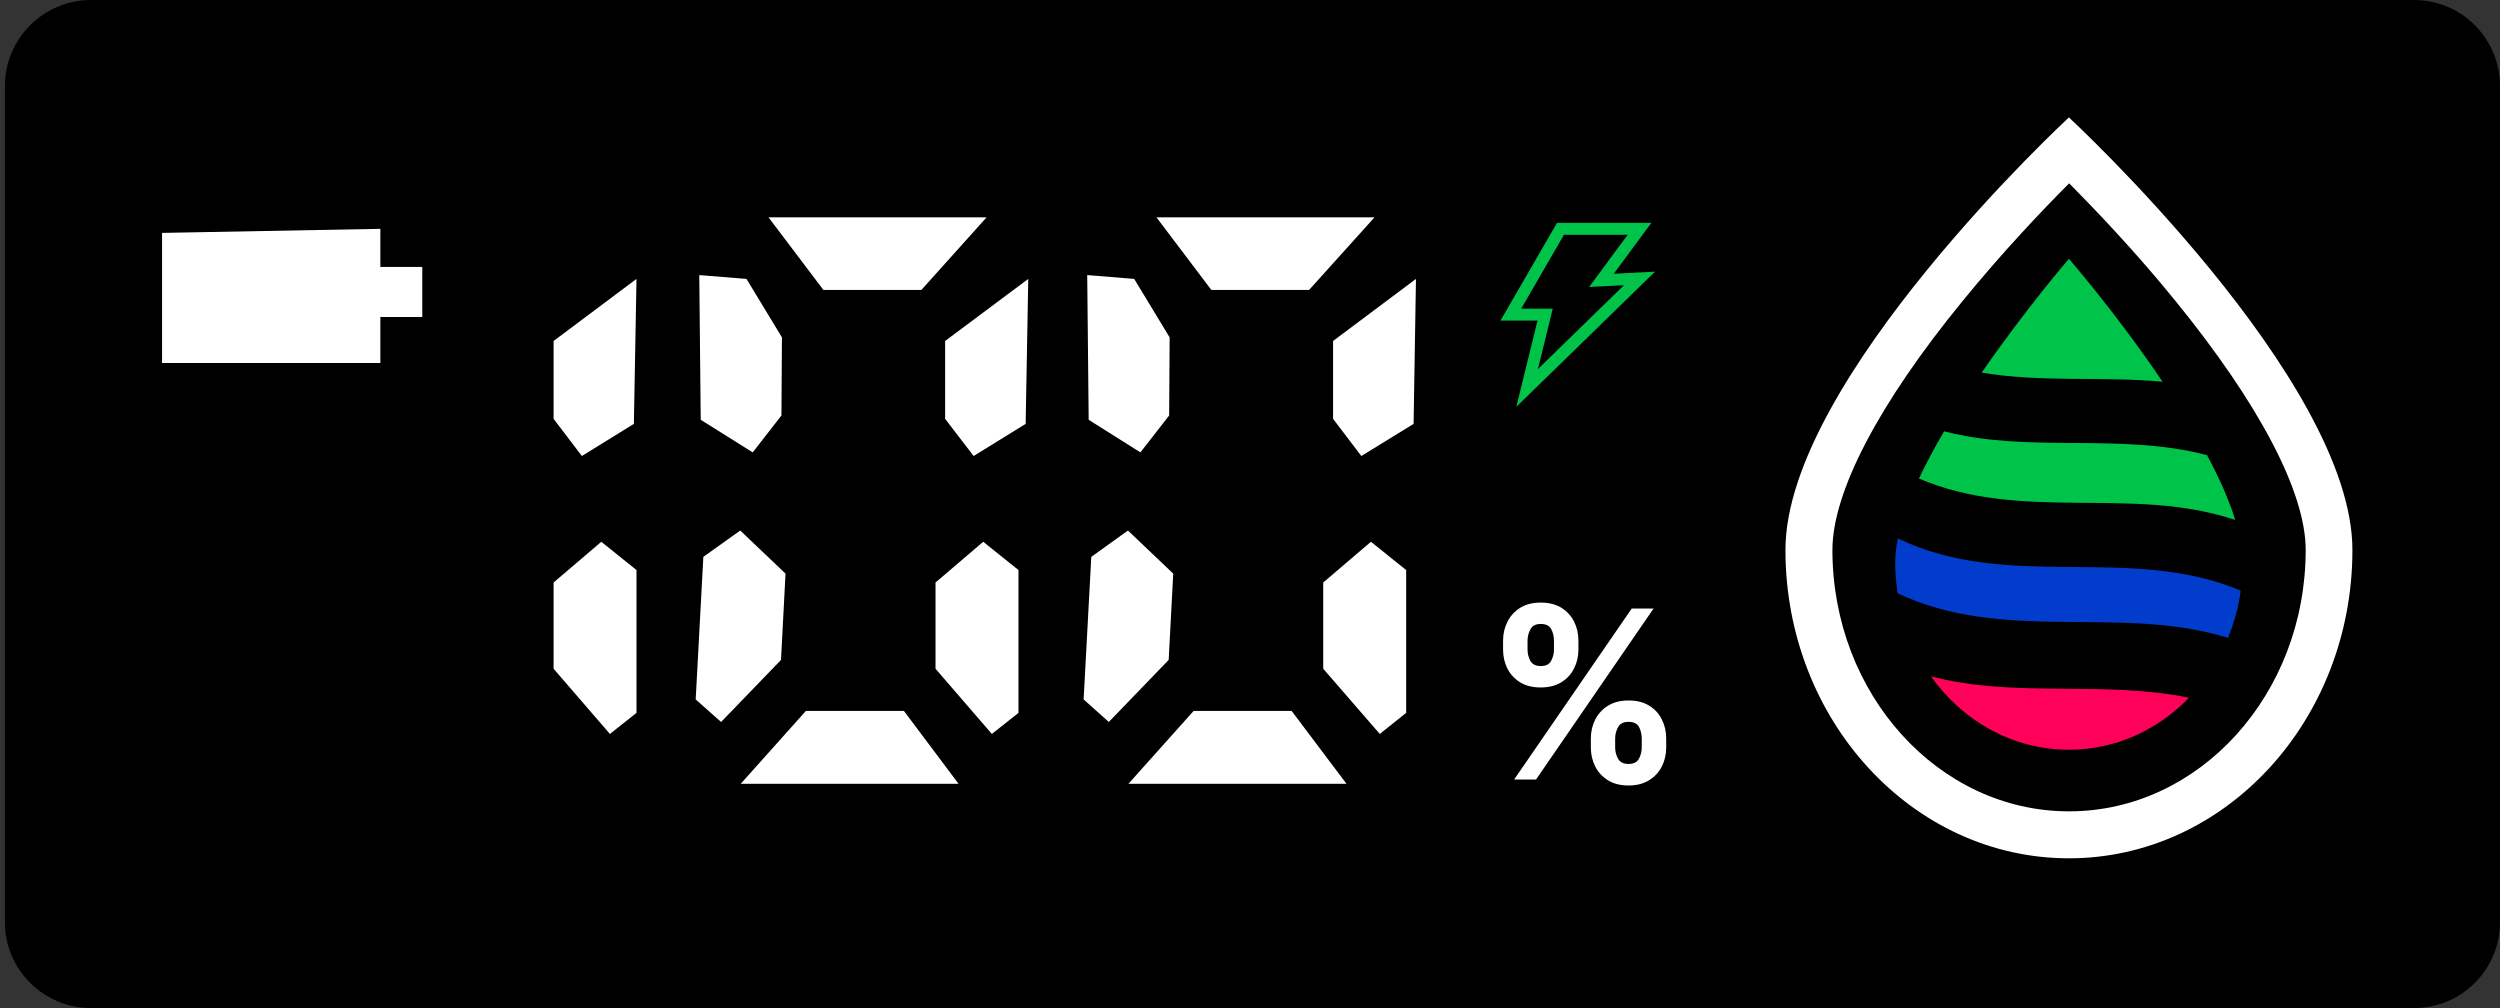
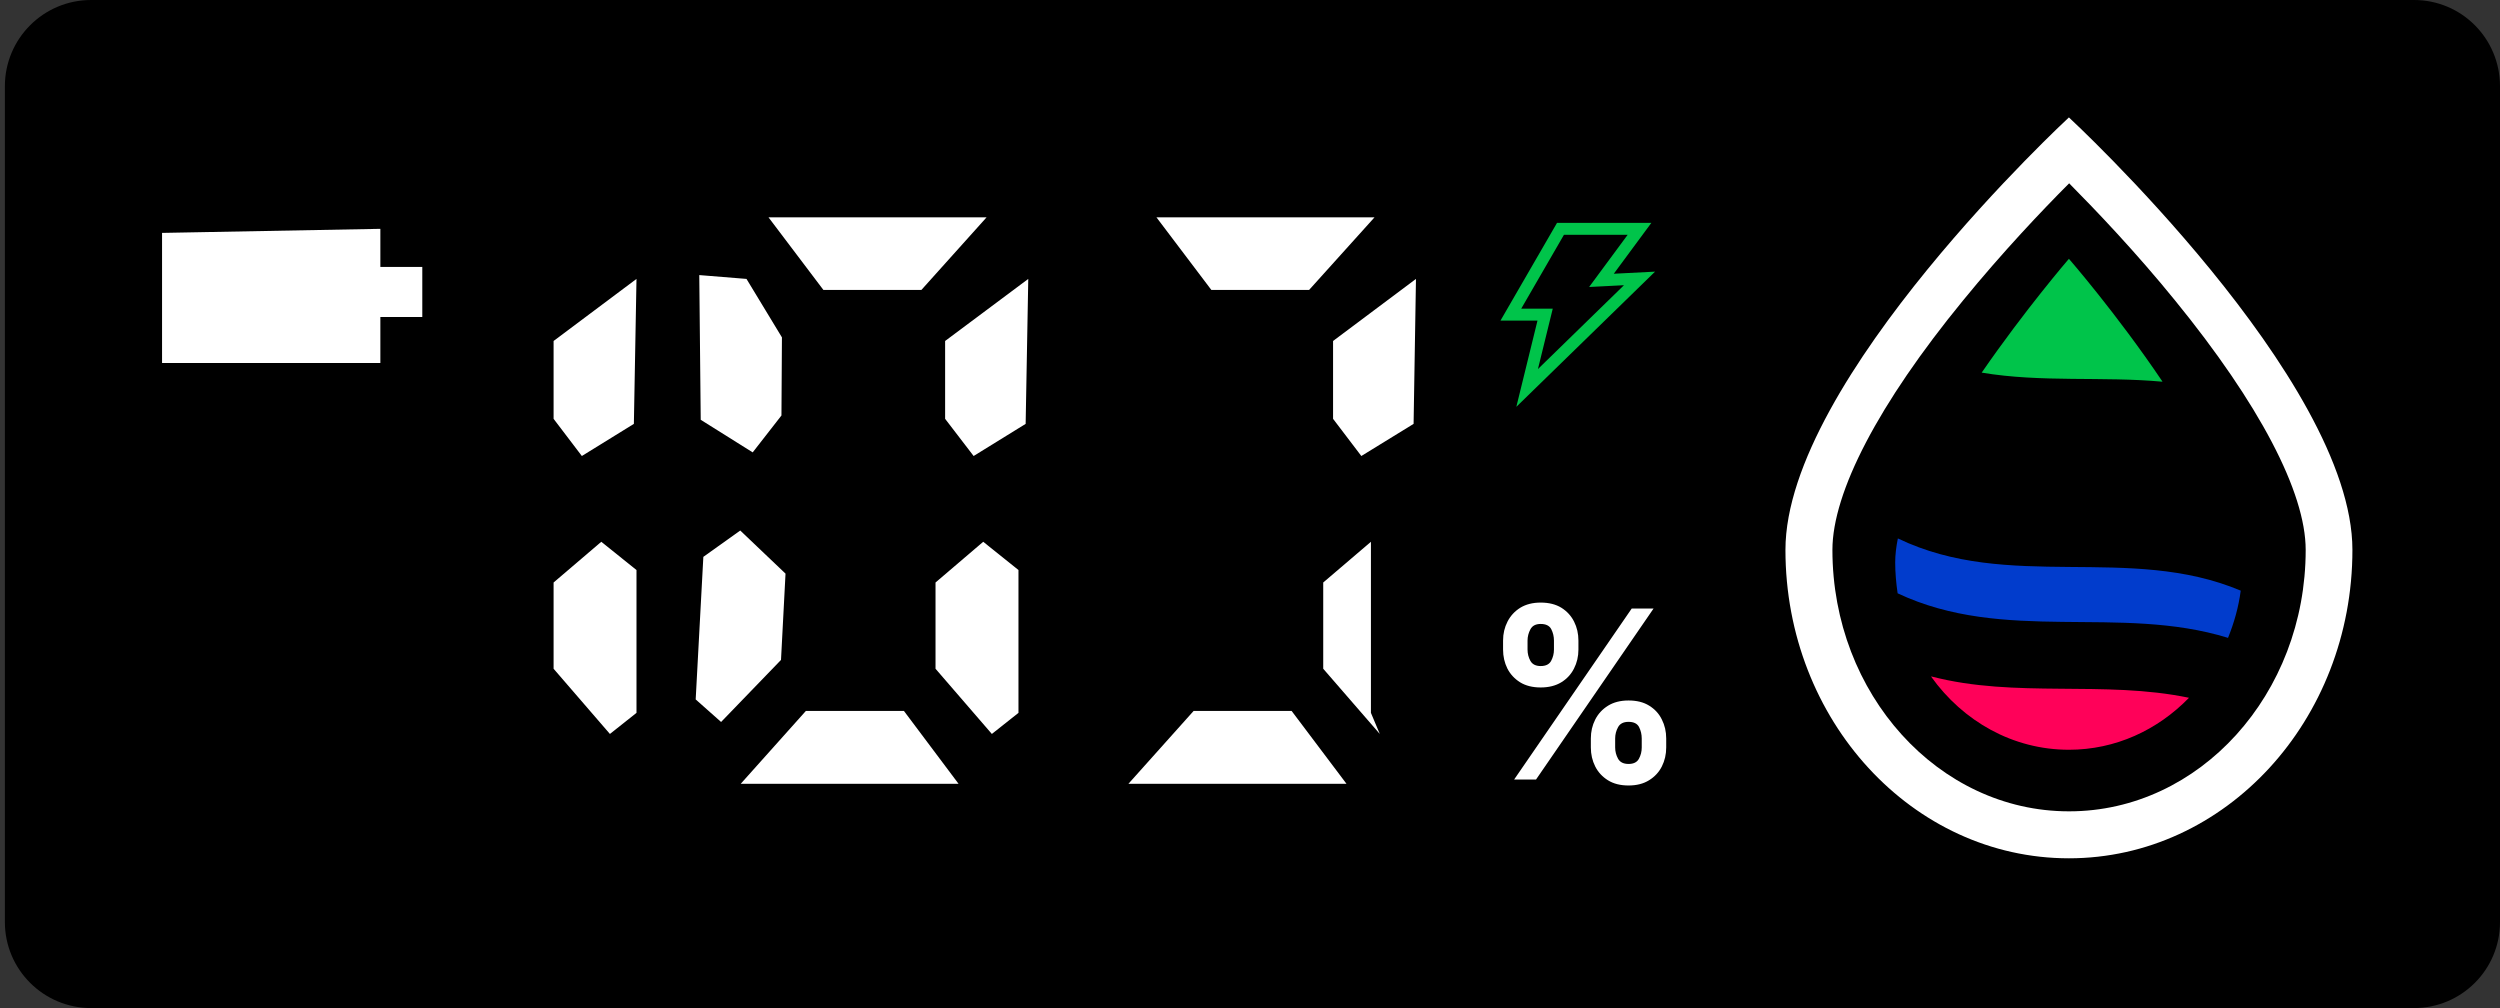
<svg xmlns="http://www.w3.org/2000/svg" width="62" height="25" viewBox="0 0 62 25" fill="none">
  <rect x="0" y="0" width="62" height="25" fill="#333333" stroke="none" />
  <path d="M59.867 25H2.26C1.078 25 0.121 24.043 0.121 22.867V2.139C0.121 0.957 1.078 0 2.26 0H59.867C61.049 0 62 0.957 62 2.139V22.867C62 24.049 61.043 25 59.867 25Z" fill="black" />
  <path d="M28.68 5.39H34.088L32.466 7.19H30.041L28.68 5.39Z" fill="white" />
  <path d="M33.393 19.438H27.985L29.602 17.631H32.032L33.393 19.438Z" fill="white" />
-   <path d="M32.816 14.446L33.999 13.436L34.873 14.137V17.679L34.219 18.202L32.816 16.585V14.446Z" fill="white" />
-   <path d="M29.096 14.226L27.973 13.157L27.064 13.81L26.874 17.346L27.498 17.905L28.983 16.366L29.096 14.226Z" fill="white" />
+   <path d="M32.816 14.446L33.999 13.436V17.679L34.219 18.202L32.816 16.585V14.446Z" fill="white" />
  <path d="M33.06 8.456L35.116 6.917L35.057 10.512L33.761 11.309L33.06 10.387V8.456Z" fill="white" />
-   <path d="M29.007 8.367L28.128 6.917L26.963 6.822L26.999 10.411L28.282 11.219L28.995 10.304L29.007 8.367Z" fill="white" />
  <path d="M19.059 5.39H24.467L22.851 7.19H20.42L19.059 5.39Z" fill="white" />
  <path d="M23.772 19.438H18.37L19.986 17.631H22.417L23.772 19.438Z" fill="white" />
  <path d="M23.201 14.446L24.384 13.436L25.258 14.137V17.679L24.598 18.202L23.201 16.585V14.446Z" fill="white" />
  <path d="M19.481 14.226L18.358 13.157L17.443 13.81L17.253 17.346L17.883 17.905L19.369 16.366L19.481 14.226Z" fill="white" />
  <path d="M23.439 8.456L25.501 6.917L25.436 10.512L24.146 11.309L23.439 10.387V8.456Z" fill="white" />
  <path d="M19.392 8.367L18.513 6.917L17.342 6.822L17.378 10.411L18.667 11.219L19.38 10.304L19.392 8.367Z" fill="white" />
  <path d="M13.729 14.446L14.912 13.436L15.785 14.137V17.679L15.126 18.202L13.729 16.585V14.446Z" fill="white" />
  <path d="M13.729 8.456L15.785 6.917L15.72 10.512L14.43 11.309L13.729 10.387V8.456Z" fill="white" />
  <path d="M4.019 5.776V9.003H9.433V7.862H10.473V6.62H9.433V5.675L4.019 5.776Z" fill="white" />
  <path d="M39.453 18.538V18.314C39.453 18.144 39.489 17.988 39.561 17.846C39.634 17.702 39.74 17.588 39.878 17.502C40.018 17.415 40.188 17.372 40.388 17.372C40.591 17.372 40.761 17.414 40.899 17.5C41.039 17.586 41.144 17.7 41.214 17.844C41.286 17.986 41.322 18.143 41.322 18.314V18.538C41.322 18.708 41.286 18.864 41.214 19.008C41.142 19.15 41.037 19.264 40.897 19.35C40.758 19.437 40.588 19.48 40.388 19.48C40.185 19.48 40.014 19.437 39.876 19.35C39.738 19.264 39.633 19.15 39.561 19.008C39.489 18.864 39.453 18.708 39.453 18.538ZM40.056 18.314V18.538C40.056 18.636 40.08 18.728 40.127 18.815C40.175 18.902 40.262 18.946 40.388 18.946C40.513 18.946 40.599 18.903 40.645 18.817C40.692 18.732 40.715 18.639 40.715 18.538V18.314C40.715 18.213 40.693 18.119 40.649 18.032C40.605 17.945 40.517 17.902 40.388 17.902C40.263 17.902 40.177 17.945 40.129 18.032C40.081 18.119 40.056 18.213 40.056 18.314ZM37.276 16.11V15.886C37.276 15.715 37.313 15.558 37.386 15.416C37.459 15.273 37.565 15.158 37.703 15.072C37.843 14.987 38.011 14.944 38.209 14.944C38.413 14.944 38.584 14.987 38.722 15.072C38.86 15.158 38.965 15.273 39.037 15.416C39.109 15.558 39.145 15.715 39.145 15.886V16.11C39.145 16.281 39.108 16.438 39.035 16.58C38.963 16.723 38.858 16.837 38.718 16.922C38.58 17.006 38.41 17.049 38.209 17.049C38.007 17.049 37.836 17.006 37.697 16.92C37.559 16.833 37.454 16.719 37.382 16.578C37.312 16.436 37.276 16.28 37.276 16.11ZM37.883 15.886V16.11C37.883 16.211 37.907 16.304 37.954 16.39C38.002 16.475 38.087 16.518 38.209 16.518C38.336 16.518 38.422 16.475 38.468 16.39C38.514 16.304 38.538 16.211 38.538 16.11V15.886C38.538 15.786 38.516 15.692 38.472 15.605C38.427 15.518 38.34 15.474 38.209 15.474C38.086 15.474 38.001 15.518 37.954 15.607C37.907 15.695 37.883 15.788 37.883 15.886ZM37.55 19.333L40.467 15.091H41.009L38.093 19.333H37.55Z" fill="white" />
  <path d="M38.7 5.675L37.469 7.803H38.319L37.873 9.621L40.66 6.905L39.716 6.953L40.66 5.675H38.7Z" stroke="#00C44A" stroke-width="0.297" stroke-miterlimit="10" />
  <path d="M51.309 2.912C51.309 2.912 44.279 9.413 44.279 13.638C44.279 17.863 47.429 21.286 51.309 21.286C55.19 21.286 58.34 17.863 58.34 13.638C58.34 9.413 51.309 2.912 51.309 2.912ZM51.309 20.121C48.077 20.121 45.444 17.215 45.444 13.638C45.444 12.206 46.591 10.007 48.683 7.452C49.663 6.252 50.65 5.212 51.315 4.546C51.975 5.212 52.968 6.252 53.942 7.452C56.028 10.013 57.181 12.206 57.181 13.638C57.181 17.215 54.548 20.121 51.315 20.121" fill="white" />
  <path d="M55.57 14.648C52.801 13.483 49.818 14.678 47.067 13.353C47.025 13.561 47.001 13.763 47.001 13.947C47.001 14.209 47.025 14.464 47.061 14.714C49.711 15.962 52.563 14.987 55.255 15.819C55.404 15.45 55.517 15.058 55.57 14.648Z" fill="#013CCC" />
-   <path d="M54.744 11.291C52.599 10.72 50.359 11.249 48.214 10.697C47.982 11.089 47.774 11.481 47.59 11.867C50.139 12.961 52.861 12.034 55.434 12.895C55.279 12.39 55.035 11.849 54.738 11.297" fill="#00C44A" />
  <path d="M47.893 16.782C48.683 17.887 49.919 18.594 51.309 18.594C52.462 18.594 53.508 18.107 54.287 17.305C52.177 16.865 49.99 17.322 47.898 16.776" fill="#FF0159" />
  <path d="M53.627 9.46C52.498 7.785 51.309 6.418 51.309 6.418C51.309 6.418 50.228 7.672 49.146 9.241C50.626 9.49 52.141 9.33 53.627 9.466" fill="#00C44A" />
</svg>